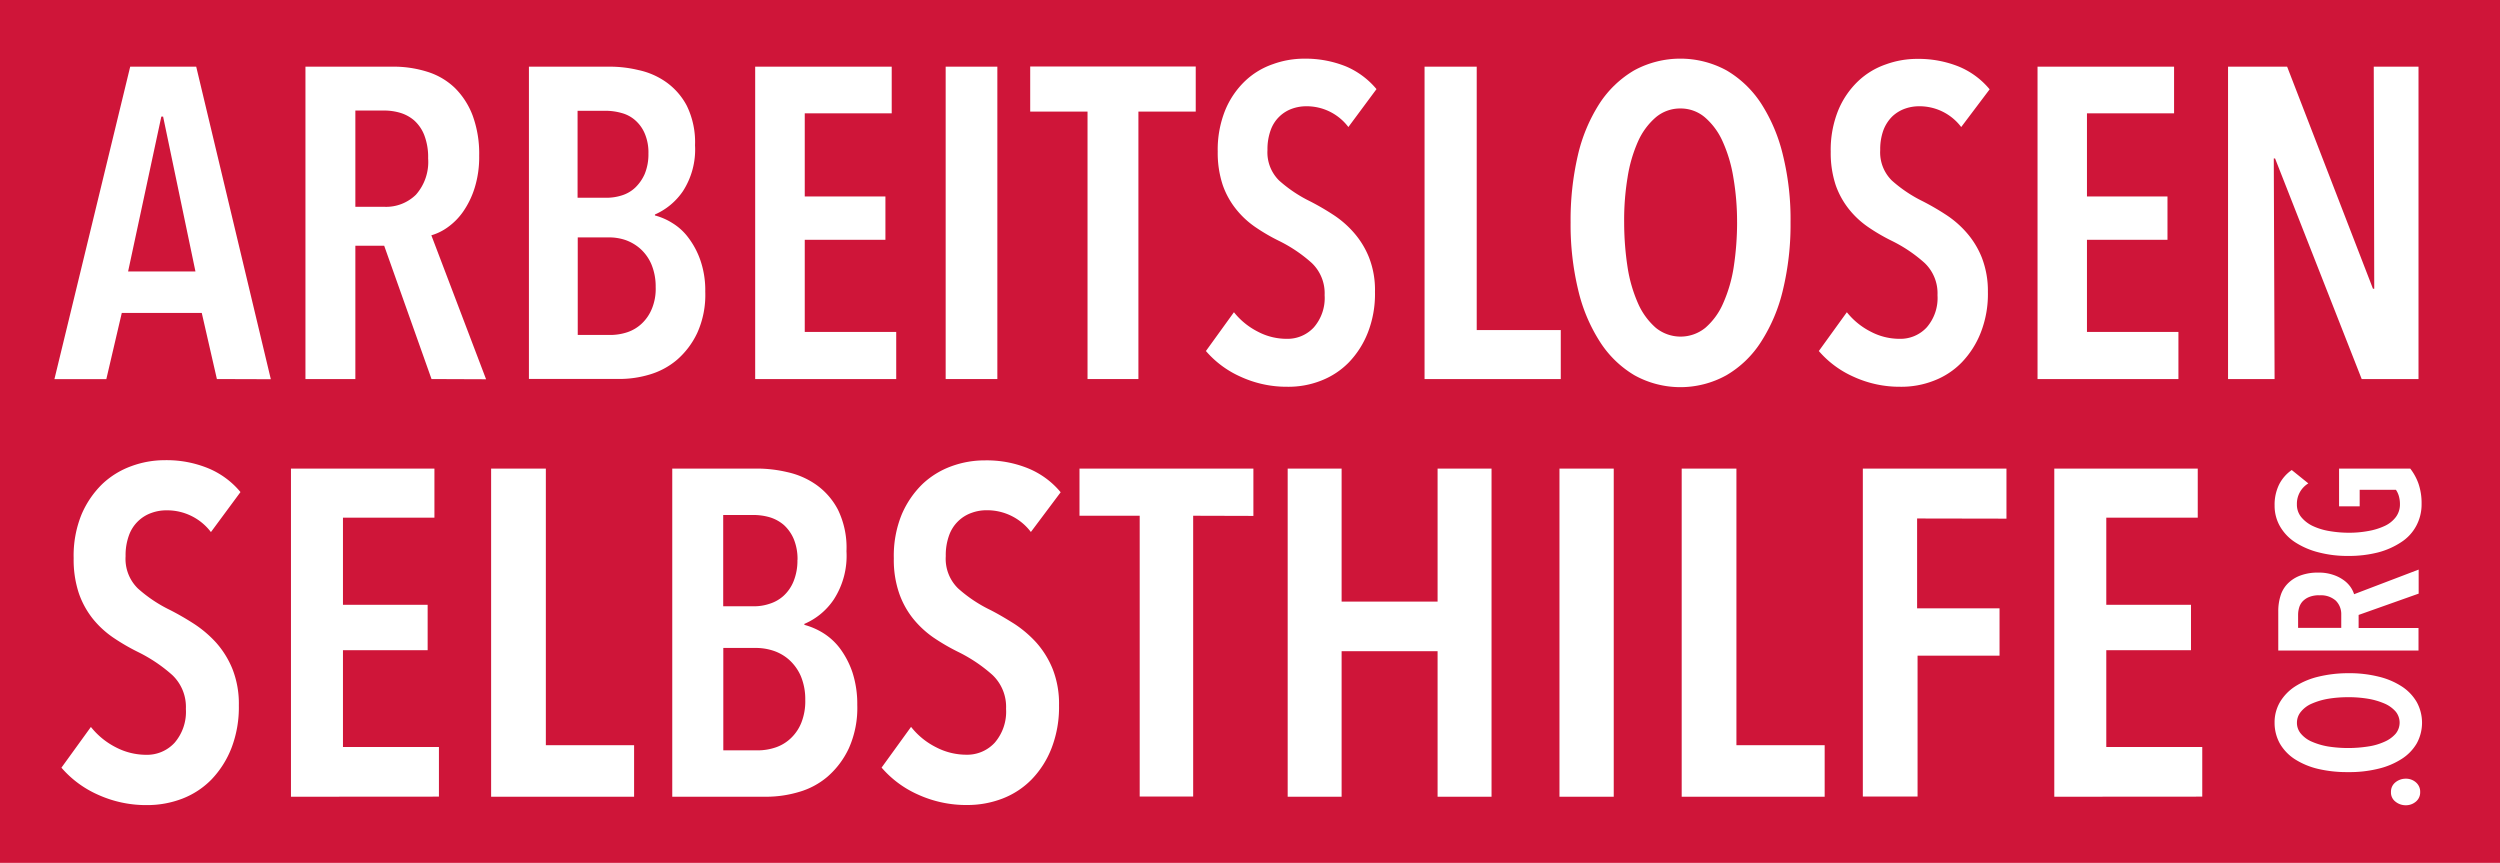
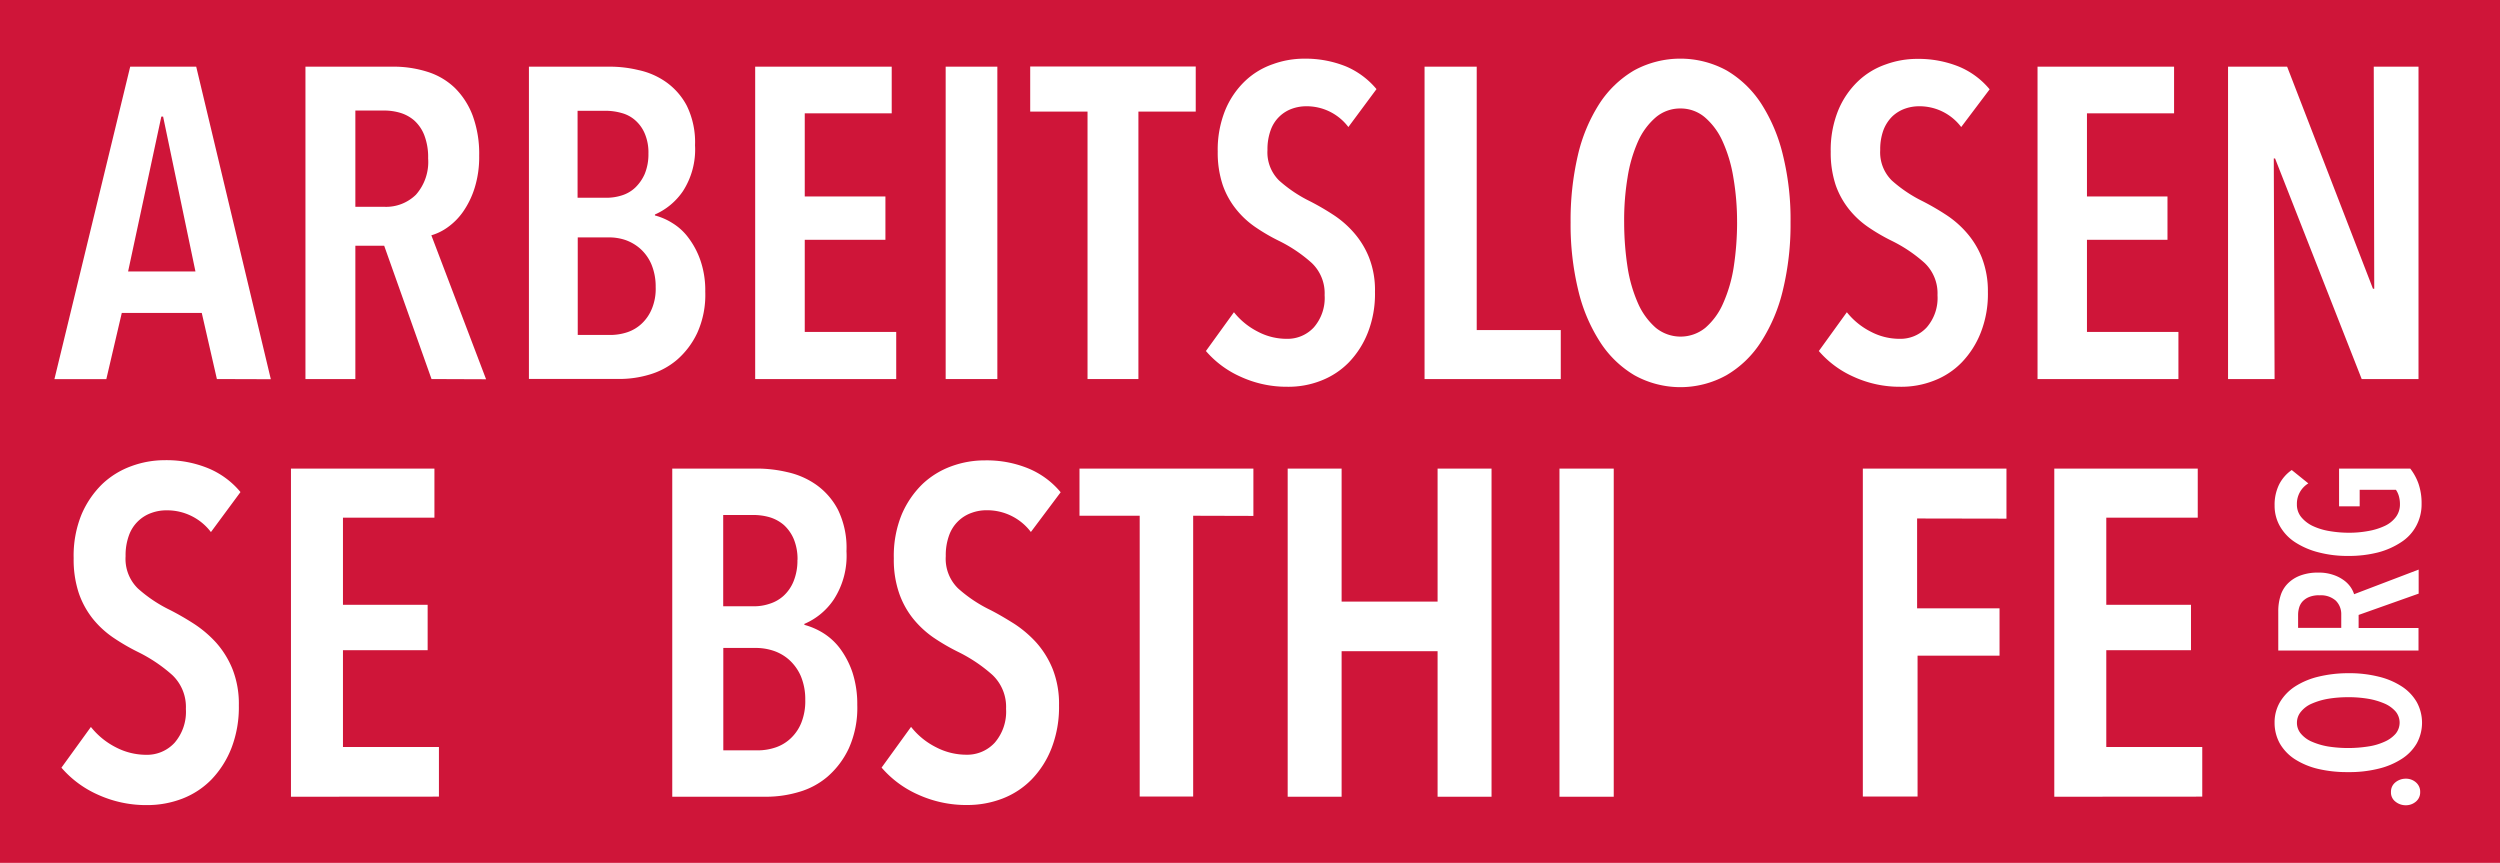
<svg xmlns="http://www.w3.org/2000/svg" width="118.76" height="40.991" viewBox="0 0 118.76 40.991">
  <rect width="118.76" height="40.991" fill="#cf1539" />
  <path d="M41.518,56.239,40.8,53.1H37l-.734,3.144H33.8L37.4,41.4h3.136L44.08,56.247ZM38.963,43.771h-.084L37.3,51.13h3.2Z" transform="translate(-31.215 -38.233)" fill="#fff" />
  <path d="M195.689,56.233,193.44,49.9h-1.369v6.333H189.7V41.394h4.138a5.323,5.323,0,0,1,1.66.245,3.293,3.293,0,0,1,1.3.765,3.672,3.672,0,0,1,.849,1.323,5.263,5.263,0,0,1,.306,1.9,4.916,4.916,0,0,1-.214,1.522,4.129,4.129,0,0,1-.543,1.124,3.044,3.044,0,0,1-.727.742,2.53,2.53,0,0,1-.788.39l2.6,6.838Zm-.161-10.479a2.9,2.9,0,0,0-.184-1.109,1.841,1.841,0,0,0-.482-.7,1.815,1.815,0,0,0-.665-.36,2.664,2.664,0,0,0-.734-.107h-1.392v4.574h1.392a2.024,2.024,0,0,0,1.484-.574,2.347,2.347,0,0,0,.581-1.729Z" transform="translate(-175.19 -38.227)" fill="#fff" />
  <path d="M336.876,52.093a4.381,4.381,0,0,1-.382,1.958,3.864,3.864,0,0,1-.964,1.277,3.561,3.561,0,0,1-1.308.7,4.963,4.963,0,0,1-1.423.207h-4.3V41.4h3.847a5.8,5.8,0,0,1,1.354.161,3.565,3.565,0,0,1,1.308.566A3.2,3.2,0,0,1,336,43.259a3.941,3.941,0,0,1,.39,1.874,3.653,3.653,0,0,1-.574,2.18,3.131,3.131,0,0,1-1.331,1.109v.046a2.945,2.945,0,0,1,.826.36,2.686,2.686,0,0,1,.765.7,3.891,3.891,0,0,1,.574,1.086A4.383,4.383,0,0,1,336.876,52.093Zm-2.7-6.563a2.283,2.283,0,0,0-.176-.956,1.731,1.731,0,0,0-.451-.627,1.589,1.589,0,0,0-.643-.344,2.773,2.773,0,0,0-.75-.107H330.81v4.131h1.385a2.365,2.365,0,0,0,.727-.115,1.619,1.619,0,0,0,.627-.367,2.027,2.027,0,0,0,.451-.65A2.448,2.448,0,0,0,334.176,45.531Zm.344,6.349a2.737,2.737,0,0,0-.207-1.1,2.1,2.1,0,0,0-.528-.734,2.142,2.142,0,0,0-.711-.413,2.435,2.435,0,0,0-.772-.122h-1.484v4.635h1.545a2.576,2.576,0,0,0,.834-.138,1.851,1.851,0,0,0,.681-.421,1.989,1.989,0,0,0,.467-.7,2.475,2.475,0,0,0,.176-1Z" transform="translate(-303.373 -38.233)" fill="#fff" />
  <path d="M469,56.239V41.4h6.486v2.218h-4.131v3.947h3.832v2.058h-3.832V54H475.7v2.241Z" transform="translate(-433.126 -38.233)" fill="#fff" />
  <path d="M587.3,56.239V41.4h2.455V56.239Z" transform="translate(-542.377 -38.233)" fill="#fff" />
  <path d="M644.94,43.442V56.147h-2.417V43.442H639.8V41.3h7.863v2.142Z" transform="translate(-590.861 -38.141)" fill="#fff" />
  <path d="M755.669,39.647a2.48,2.48,0,0,0-2-.987,2.008,2.008,0,0,0-.673.115,1.671,1.671,0,0,0-1.017,1.017,2.64,2.64,0,0,0-.153.941,1.88,1.88,0,0,0,.551,1.453,6.462,6.462,0,0,0,1.453.979,11.767,11.767,0,0,1,1.086.627,4.676,4.676,0,0,1,1,.857,4.084,4.084,0,0,1,.734,1.193,4.236,4.236,0,0,1,.283,1.637,5.025,5.025,0,0,1-.337,1.928,4.3,4.3,0,0,1-.9,1.415,3.729,3.729,0,0,1-1.323.872,4.229,4.229,0,0,1-1.6.291,5.242,5.242,0,0,1-2.234-.482,4.679,4.679,0,0,1-1.637-1.216l1.331-1.843a3.438,3.438,0,0,0,1.14.926,2.916,2.916,0,0,0,1.362.337,1.7,1.7,0,0,0,1.293-.543,2.127,2.127,0,0,0,.513-1.53,1.988,1.988,0,0,0-.612-1.53,6.842,6.842,0,0,0-1.553-1.048,9.034,9.034,0,0,1-1.117-.65,4.209,4.209,0,0,1-.918-.849A3.869,3.869,0,0,1,749.7,42.4a4.846,4.846,0,0,1-.237-1.583,5.007,5.007,0,0,1,.36-1.981,4.051,4.051,0,0,1,.941-1.377,3.623,3.623,0,0,1,1.323-.8,4.344,4.344,0,0,1,1.492-.26,5.135,5.135,0,0,1,1.973.367,3.831,3.831,0,0,1,1.453,1.079Z" transform="translate(-691.616 -33.612)" fill="#fff" />
  <path d="M884.7,56.239V41.4h2.478V53.914h3.993v2.325Z" transform="translate(-817.028 -38.233)" fill="#fff" />
  <path d="M985.833,44.2a13.236,13.236,0,0,1-.359,3.2,7.856,7.856,0,0,1-1.033,2.463,4.859,4.859,0,0,1-1.652,1.6,4.5,4.5,0,0,1-4.375,0,4.934,4.934,0,0,1-1.637-1.591,7.859,7.859,0,0,1-1.033-2.463,13.236,13.236,0,0,1-.359-3.2,13.591,13.591,0,0,1,.344-3.19,7.786,7.786,0,0,1,1.025-2.455,4.956,4.956,0,0,1,1.652-1.583,4.594,4.594,0,0,1,4.383,0,4.955,4.955,0,0,1,1.652,1.583,7.888,7.888,0,0,1,1.033,2.455A12.742,12.742,0,0,1,985.833,44.2Zm-2.54,0a12.4,12.4,0,0,0-.176-2.126,6.761,6.761,0,0,0-.512-1.721,3.255,3.255,0,0,0-.841-1.14,1.775,1.775,0,0,0-1.155-.421,1.794,1.794,0,0,0-1.178.421,3.254,3.254,0,0,0-.841,1.14,6.74,6.74,0,0,0-.5,1.721,12.381,12.381,0,0,0-.161,2.126,14.128,14.128,0,0,0,.161,2.126,6.8,6.8,0,0,0,.5,1.729,3.31,3.31,0,0,0,.841,1.155,1.866,1.866,0,0,0,2.356,0,3.239,3.239,0,0,0,.841-1.155,6.8,6.8,0,0,0,.505-1.729,14.144,14.144,0,0,0,.161-2.126Z" transform="translate(-900.775 -33.639)" fill="#fff" />
  <path d="M1136.361,39.739a2.48,2.48,0,0,0-2-.987,2.007,2.007,0,0,0-.673.115,1.727,1.727,0,0,0-.6.367,1.836,1.836,0,0,0-.421.65,2.636,2.636,0,0,0-.153.941,1.879,1.879,0,0,0,.551,1.453,6.459,6.459,0,0,0,1.453.979,11.8,11.8,0,0,1,1.086.627,4.682,4.682,0,0,1,1,.857,4.088,4.088,0,0,1,.734,1.193,4.38,4.38,0,0,1,.291,1.637,5.02,5.02,0,0,1-.337,1.928,4.3,4.3,0,0,1-.9,1.415,3.663,3.663,0,0,1-1.323.872,4.229,4.229,0,0,1-1.6.291,5.242,5.242,0,0,1-2.234-.482,4.679,4.679,0,0,1-1.637-1.216l1.331-1.843a3.437,3.437,0,0,0,1.14.926,2.916,2.916,0,0,0,1.361.337,1.7,1.7,0,0,0,1.293-.543,2.127,2.127,0,0,0,.512-1.53,1.988,1.988,0,0,0-.612-1.53,6.841,6.841,0,0,0-1.553-1.048,9.043,9.043,0,0,1-1.117-.65,4.209,4.209,0,0,1-.918-.849,3.925,3.925,0,0,1-.635-1.147,4.851,4.851,0,0,1-.237-1.583,5,5,0,0,1,.359-1.981,4.051,4.051,0,0,1,.941-1.377,3.622,3.622,0,0,1,1.323-.8,4.343,4.343,0,0,1,1.491-.26,5.136,5.136,0,0,1,1.974.367,3.777,3.777,0,0,1,1.461,1.079Z" transform="translate(-1043.196 -33.704)" fill="#fff" />
  <path d="M1265.4,56.239V41.4h6.486v2.218h-4.138v3.947h3.825v2.058h-3.825V54h4.345v2.241Z" transform="translate(-1168.609 -38.233)" fill="#fff" />
  <path d="M1390.049,56.239l-4.115-10.479h-.061l.038,10.479H1383.7V41.4h2.807l4.077,10.548h.061l-.023-10.548h2.126V56.239Z" transform="translate(-1277.859 -38.233)" fill="#fff" />
  <path d="M45.206,289.2a2.607,2.607,0,0,0-2.111-1.033,2.046,2.046,0,0,0-.711.122,1.75,1.75,0,0,0-1.071,1.063,2.741,2.741,0,0,0-.161.994,1.967,1.967,0,0,0,.581,1.53,6.61,6.61,0,0,0,1.53,1.025,12.955,12.955,0,0,1,1.14.658,5.4,5.4,0,0,1,1.056.9,4.341,4.341,0,0,1,.773,1.254,4.5,4.5,0,0,1,.3,1.721,5.387,5.387,0,0,1-.352,2.027,4.55,4.55,0,0,1-.948,1.492,3.9,3.9,0,0,1-1.384.91,4.642,4.642,0,0,1-1.675.306,5.521,5.521,0,0,1-2.348-.5,4.918,4.918,0,0,1-1.721-1.277l1.4-1.935a3.593,3.593,0,0,0,1.193.971,3.114,3.114,0,0,0,1.43.352,1.776,1.776,0,0,0,1.354-.574,2.252,2.252,0,0,0,.535-1.606,2.086,2.086,0,0,0-.643-1.606,7.227,7.227,0,0,0-1.637-1.1,9.926,9.926,0,0,1-1.17-.681,4.492,4.492,0,0,1-.971-.895,4.1,4.1,0,0,1-.665-1.216,5.063,5.063,0,0,1-.245-1.66,5.186,5.186,0,0,1,.375-2.081,4.459,4.459,0,0,1,.987-1.446,3.985,3.985,0,0,1,1.384-.849A4.575,4.575,0,0,1,43,285.785a5.2,5.2,0,0,1,2.073.382,3.952,3.952,0,0,1,1.537,1.132Z" transform="translate(-35.186 -263.924)" fill="#fff" />
  <path d="M180.7,306.589V291h6.815v2.333h-4.345v4.138h4.023v2.157h-4.023v4.6h4.559v2.356Z" transform="translate(-166.878 -268.741)" fill="#fff" />
-   <path d="M305,306.589V291h2.6v13.141h4.192v2.448Z" transform="translate(-281.67 -268.741)" fill="#fff" />
  <path d="M426.289,302.229a4.677,4.677,0,0,1-.4,2.058,4.052,4.052,0,0,1-1.01,1.346,3.636,3.636,0,0,1-1.377.734,5.457,5.457,0,0,1-1.492.222H417.5V291h4.046a6.282,6.282,0,0,1,1.415.168,3.813,3.813,0,0,1,1.377.6,3.347,3.347,0,0,1,1.033,1.186,4.113,4.113,0,0,1,.405,1.974,3.811,3.811,0,0,1-.6,2.287,3.188,3.188,0,0,1-1.4,1.163v.046a3.376,3.376,0,0,1,.872.375,2.972,2.972,0,0,1,.811.734,4.123,4.123,0,0,1,.6,1.147A4.868,4.868,0,0,1,426.289,302.229Zm-2.838-6.892a2.5,2.5,0,0,0-.184-1,1.912,1.912,0,0,0-.467-.658,1.865,1.865,0,0,0-.673-.367,2.809,2.809,0,0,0-.8-.107h-1.407v4.337h1.453a2.31,2.31,0,0,0,.757-.122,1.761,1.761,0,0,0,.665-.382,1.9,1.9,0,0,0,.467-.681,2.6,2.6,0,0,0,.184-1.017Zm.367,6.67a2.844,2.844,0,0,0-.214-1.155,2.25,2.25,0,0,0-.558-.773,2.15,2.15,0,0,0-.75-.428,2.645,2.645,0,0,0-.811-.13h-1.56v4.865h1.622a2.653,2.653,0,0,0,.88-.145,1.954,1.954,0,0,0,.719-.444,2.063,2.063,0,0,0,.489-.734,2.768,2.768,0,0,0,.184-1.056Z" transform="translate(-385.565 -268.741)" fill="#fff" />
  <path d="M554.5,289.289a2.6,2.6,0,0,0-2.1-1.033,2.047,2.047,0,0,0-.711.122,1.75,1.75,0,0,0-1.071,1.063,2.739,2.739,0,0,0-.161.994,1.967,1.967,0,0,0,.581,1.53,6.61,6.61,0,0,0,1.53,1.025c.375.191.75.413,1.14.658a5.4,5.4,0,0,1,1.056.9,4.343,4.343,0,0,1,.773,1.254,4.5,4.5,0,0,1,.3,1.721,5.387,5.387,0,0,1-.352,2.027,4.429,4.429,0,0,1-.948,1.492,3.9,3.9,0,0,1-1.385.91,4.641,4.641,0,0,1-1.675.306,5.519,5.519,0,0,1-2.348-.5,4.918,4.918,0,0,1-1.721-1.277l1.4-1.935a3.5,3.5,0,0,0,1.193.971,3.114,3.114,0,0,0,1.43.352,1.776,1.776,0,0,0,1.354-.574,2.252,2.252,0,0,0,.536-1.606,2.086,2.086,0,0,0-.643-1.606,7.23,7.23,0,0,0-1.637-1.1,9.91,9.91,0,0,1-1.17-.681,4.655,4.655,0,0,1-.964-.895,4.057,4.057,0,0,1-.665-1.209,4.857,4.857,0,0,1-.253-1.66,5.186,5.186,0,0,1,.375-2.081,4.46,4.46,0,0,1,.987-1.446,3.984,3.984,0,0,1,1.385-.849,4.575,4.575,0,0,1,1.568-.275,5.2,5.2,0,0,1,2.073.382,3.952,3.952,0,0,1,1.538,1.132Z" transform="translate(-505.529 -264.017)" fill="#fff" />
  <path d="M675.8,293.241v13.34h-2.54v-13.34H670.4V291h8.261v2.249Z" transform="translate(-619.12 -268.741)" fill="#fff" />
  <path d="M806.821,306.589v-6.915h-4.559v6.915H799.7V291h2.562v6.318h4.559V291h2.563v15.589Z" transform="translate(-738.53 -268.741)" fill="#fff" />
  <path d="M968.5,306.589V291h2.578v15.589Z" transform="translate(-894.419 -268.741)" fill="#fff" />
-   <path d="M1044.4,306.589V291h2.6v13.141h4.192v2.448Z" transform="translate(-964.513 -268.741)" fill="#fff" />
  <path d="M1159.478,293.371v4.268h3.916v2.249H1159.5v6.693h-2.6V291h6.823v2.379Z" transform="translate(-1068.408 -268.741)" fill="#fff" />
  <path d="M1275.8,306.589V291h6.815v2.333h-4.345v4.138h4.024v2.157h-4.024v4.6h4.559v2.356Z" transform="translate(-1178.213 -268.741)" fill="#fff" />
  <path d="M1485.59,483.593a.714.714,0,0,1,.49.176.582.582,0,0,1,.2.459.567.567,0,0,1-.2.451.728.728,0,0,1-.49.176.769.769,0,0,1-.49-.176.541.541,0,0,1-.207-.451.565.565,0,0,1,.207-.459A.769.769,0,0,1,1485.59,483.593Z" transform="translate(-1371.312 -446.602)" fill="#fff" />
  <path d="M1416.09,418.091a5.72,5.72,0,0,1,1.438.161,3.53,3.53,0,0,1,1.109.467,2.2,2.2,0,0,1,.711.742,2.04,2.04,0,0,1,0,1.966,2.178,2.178,0,0,1-.711.734,3.563,3.563,0,0,1-1.109.467,5.68,5.68,0,0,1-1.438.161,5.981,5.981,0,0,1-1.43-.153,3.578,3.578,0,0,1-1.1-.459,2.2,2.2,0,0,1-.712-.742,2.016,2.016,0,0,1-.252-.987,1.907,1.907,0,0,1,.252-.979,2.277,2.277,0,0,1,.712-.742,3.6,3.6,0,0,1,1.1-.467A6,6,0,0,1,1416.09,418.091Zm0,1.14a5.7,5.7,0,0,0-.956.076,3.336,3.336,0,0,0-.772.23,1.331,1.331,0,0,0-.513.382.808.808,0,0,0-.191.52.788.788,0,0,0,.191.528,1.393,1.393,0,0,0,.513.375,3.334,3.334,0,0,0,.772.229,6.168,6.168,0,0,0,1.912,0,2.852,2.852,0,0,0,.78-.229,1.486,1.486,0,0,0,.52-.375.83.83,0,0,0,0-1.056,1.486,1.486,0,0,0-.52-.375,3.4,3.4,0,0,0-.78-.23,5.7,5.7,0,0,0-.956-.076Z" transform="translate(-1304.544 -386.111)" fill="#fff" />
  <path d="M1421.562,354.847l-2.845,1.01v.62h2.845v1.071H1414.9v-1.859a2.422,2.422,0,0,1,.107-.742,1.4,1.4,0,0,1,.344-.581,1.633,1.633,0,0,1,.6-.382,2.341,2.341,0,0,1,.857-.138,2.067,2.067,0,0,1,.681.1,1.816,1.816,0,0,1,.5.245,1.378,1.378,0,0,1,.337.329,1.265,1.265,0,0,1,.176.352l3.067-1.17v1.147Zm-4.7.076a1.238,1.238,0,0,0-.5.084.882.882,0,0,0-.313.214.754.754,0,0,0-.161.3,1.222,1.222,0,0,0-.046.329v.62h2.05v-.627a.9.9,0,0,0-.26-.665,1.055,1.055,0,0,0-.773-.252Z" transform="translate(-1306.673 -326.645)" fill="#fff" />
  <path d="M1419.424,291.7a2.847,2.847,0,0,1,.153.979,2.151,2.151,0,0,1-.252,1.04,2.091,2.091,0,0,1-.711.773,3.651,3.651,0,0,1-1.1.49,5.572,5.572,0,0,1-1.423.168,5.4,5.4,0,0,1-1.4-.168,3.738,3.738,0,0,1-1.109-.474,2.22,2.22,0,0,1-.727-.757,1.951,1.951,0,0,1-.26-.994,2.17,2.17,0,0,1,.214-1,1.851,1.851,0,0,1,.6-.688l.788.635a1.129,1.129,0,0,0-.543.994.936.936,0,0,0,.2.6,1.6,1.6,0,0,0,.535.421,3,3,0,0,0,.78.245,5.428,5.428,0,0,0,.933.084,5,5,0,0,0,.956-.084,3.082,3.082,0,0,0,.78-.245,1.392,1.392,0,0,0,.52-.421,1,1,0,0,0,.191-.6,1.388,1.388,0,0,0-.054-.4,1.02,1.02,0,0,0-.138-.291h-1.721v.788h-.979V291h3.381A2.585,2.585,0,0,1,1419.424,291.7Z" transform="translate(-1304.542 -268.741)" fill="#fff" />
</svg>